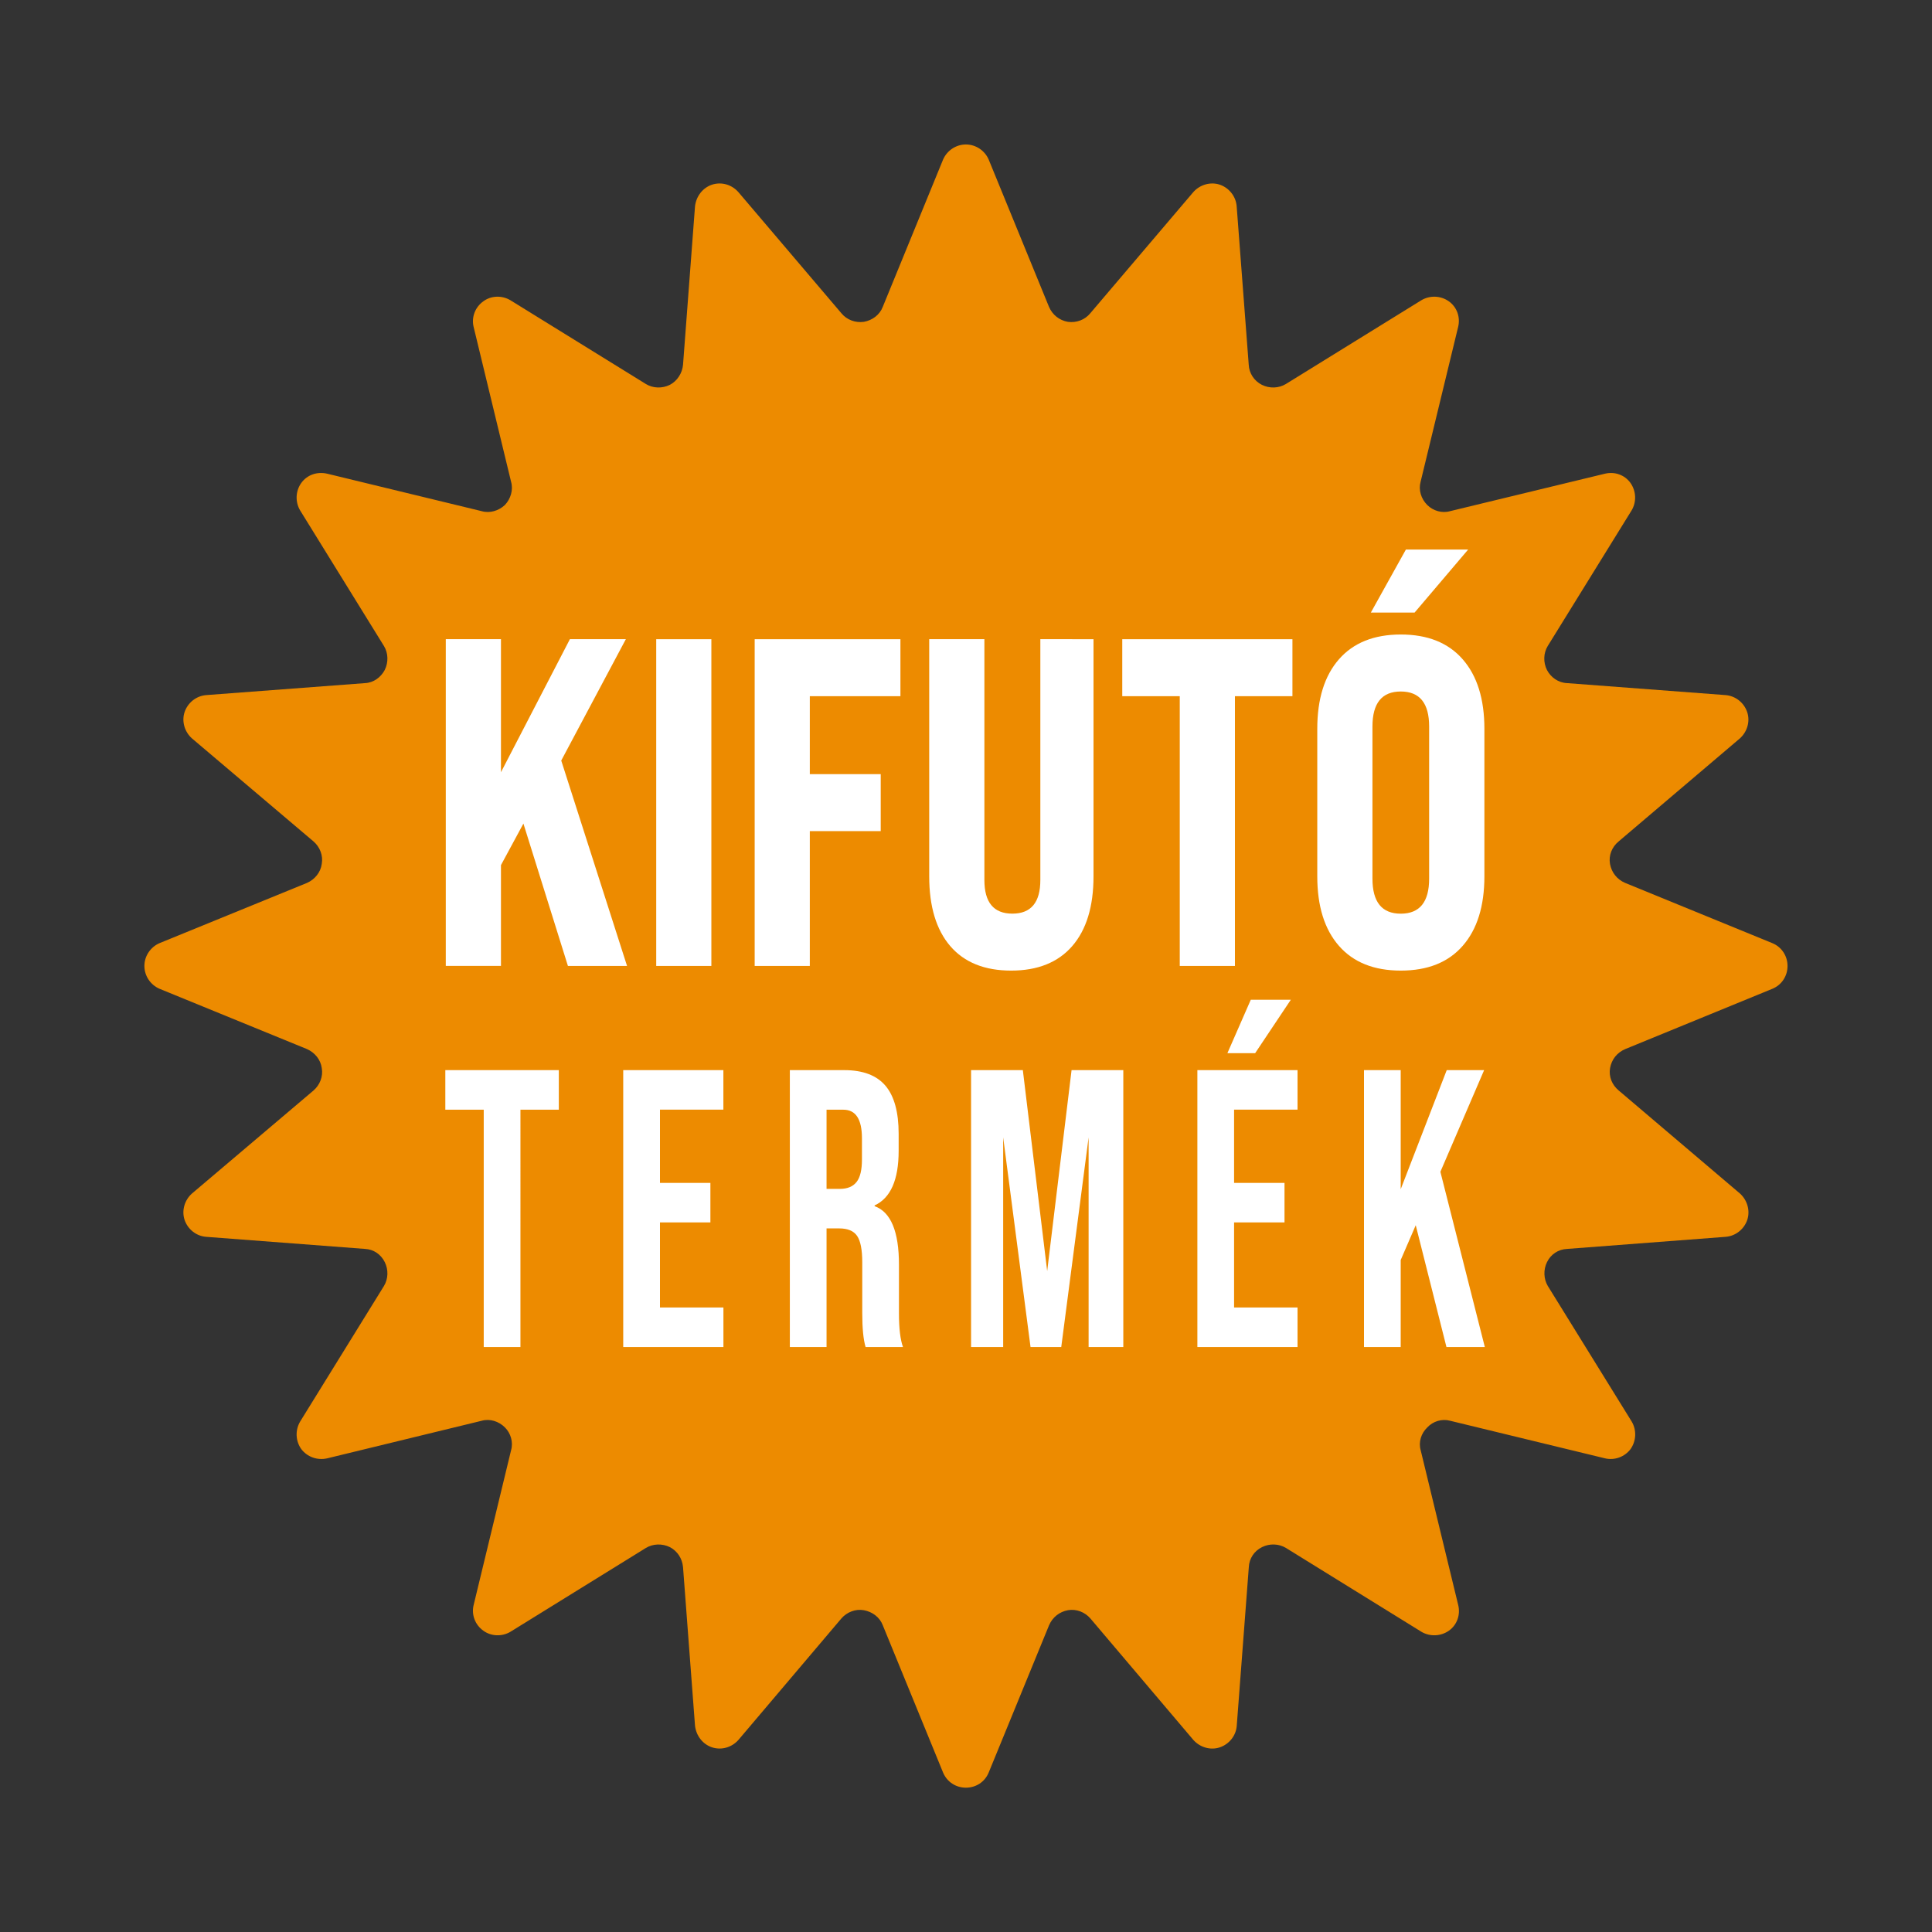
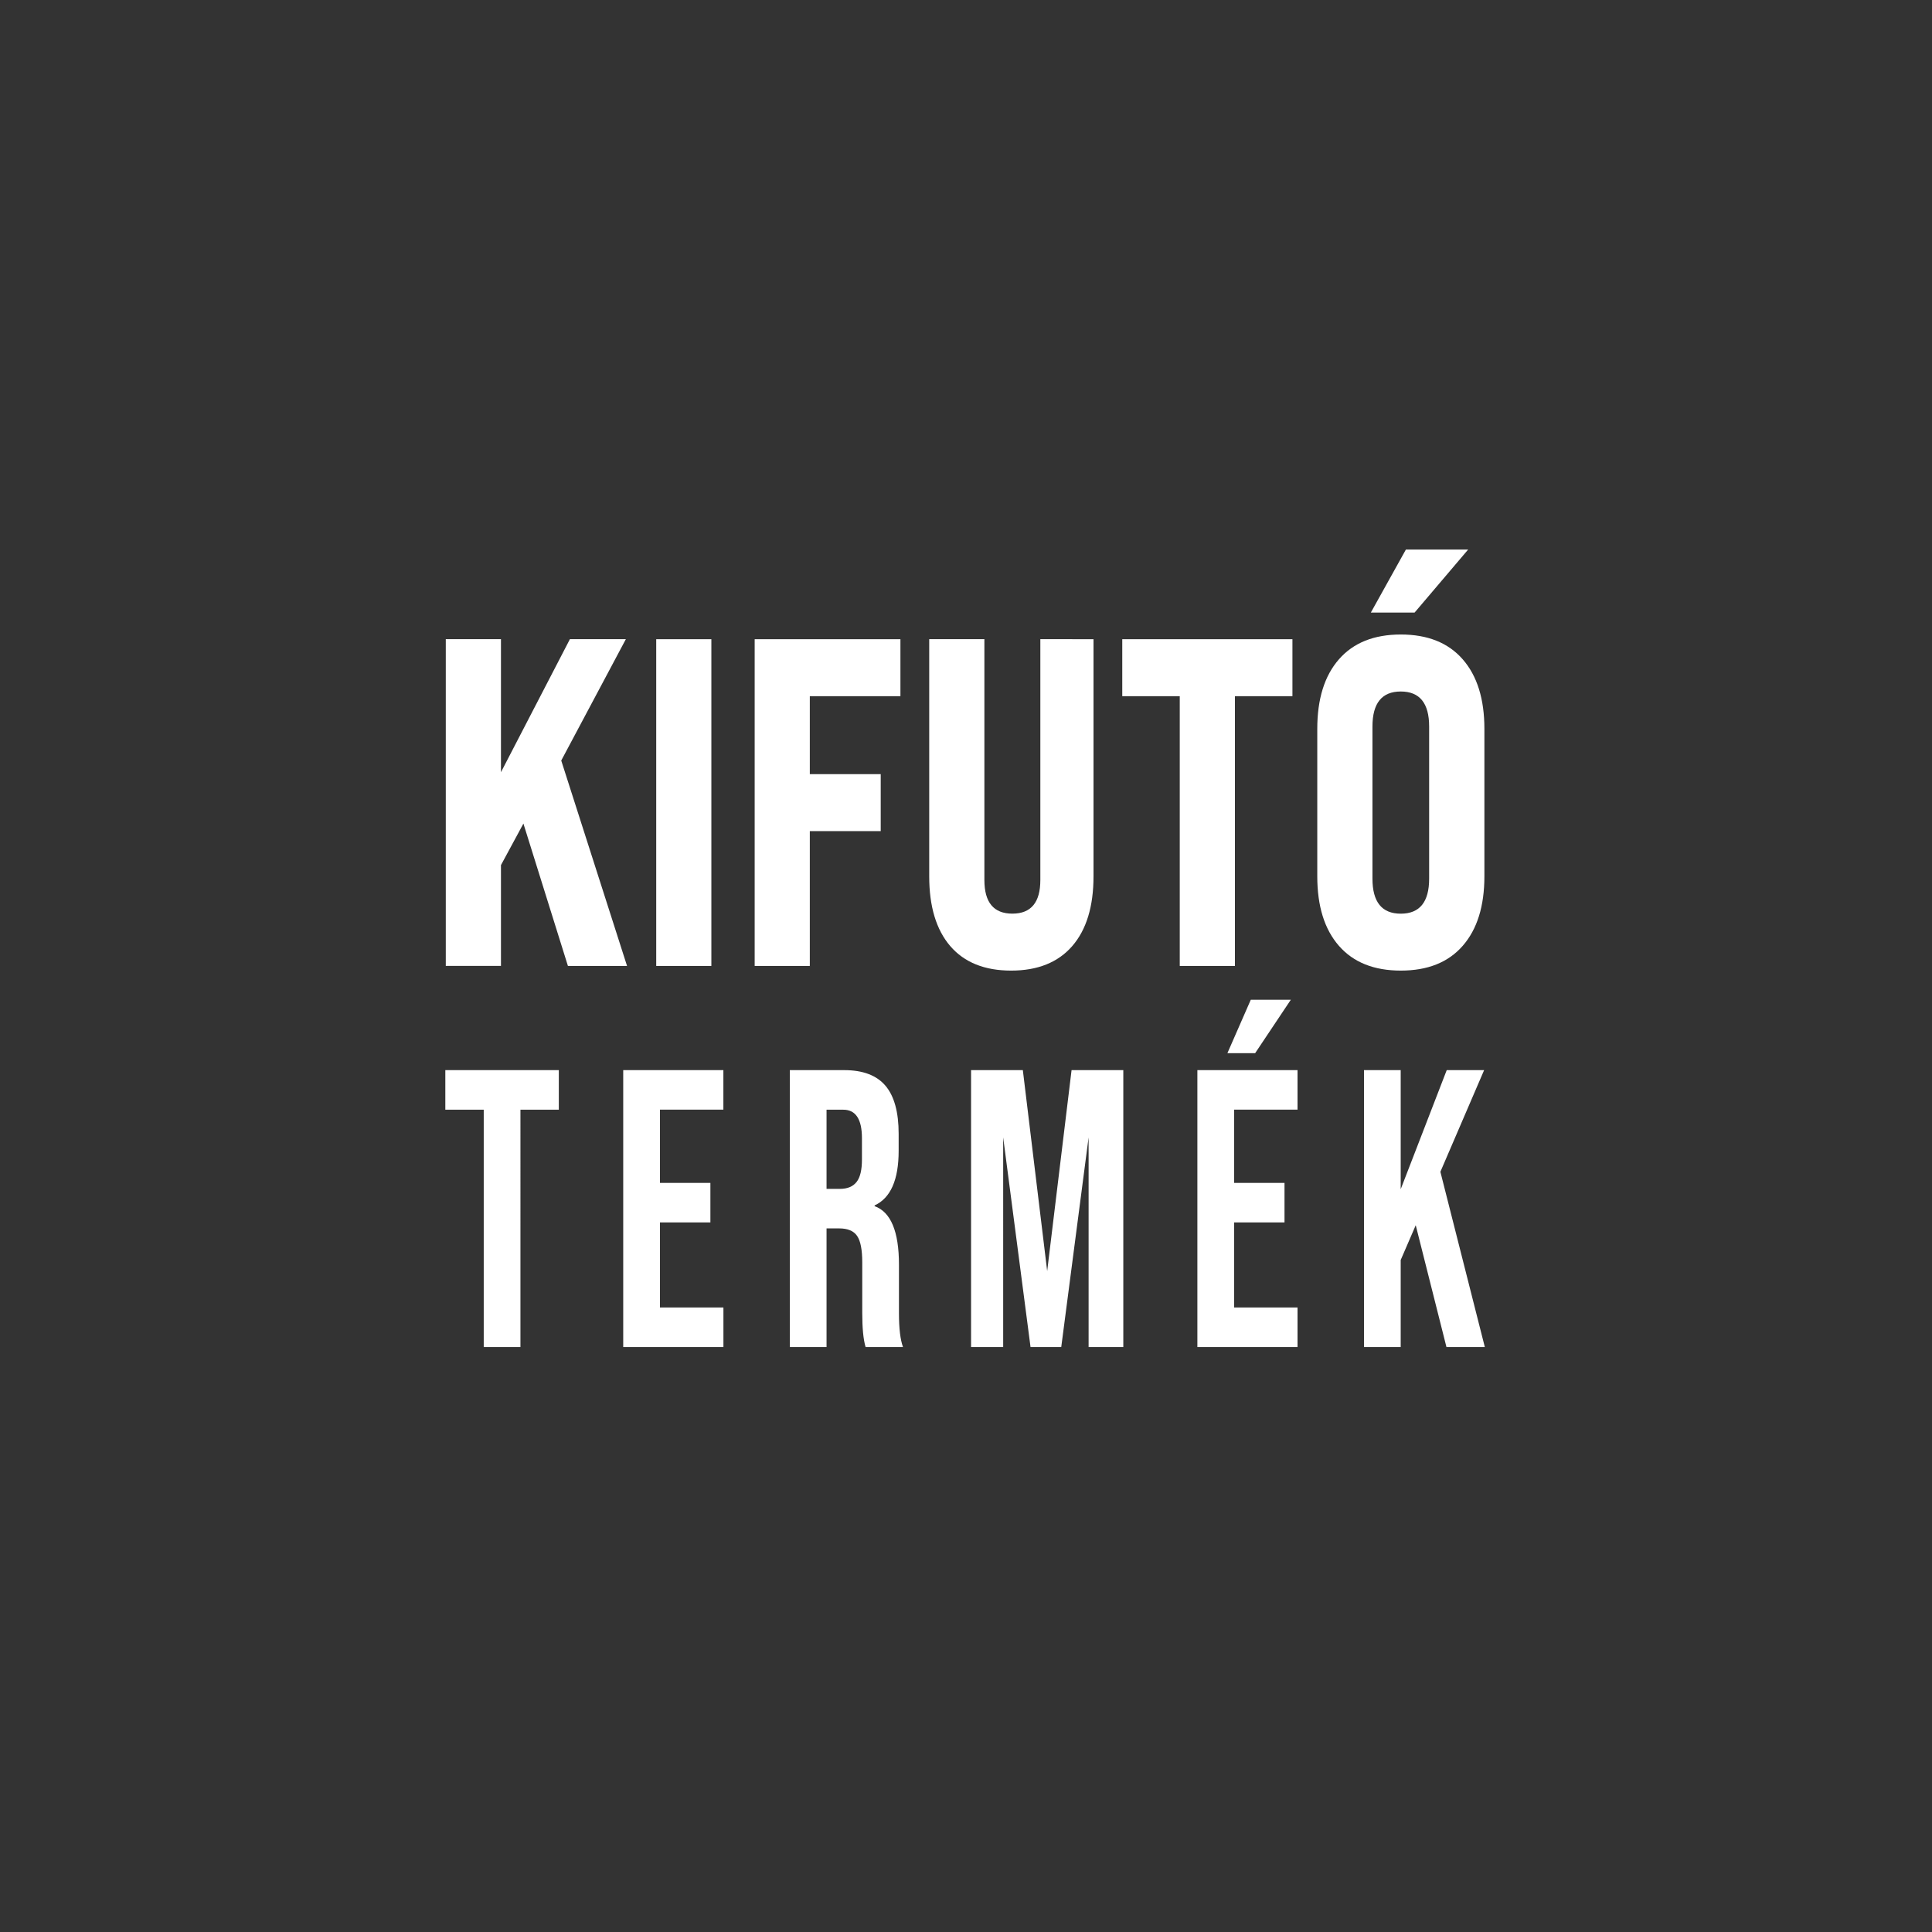
<svg xmlns="http://www.w3.org/2000/svg" version="1.1" id="Layer_1" x="0px" y="0px" width="50px" height="50px" viewBox="0 0 50 50" enable-background="new 0 0 50 50" xml:space="preserve">
  <rect x="0" y="0" width="50" height="50" fill="#333333" stroke="none" />
  <g>
-     <path fill="#ED8B00" d="M45.869,24.409l-3.812-1.56c-0.21-0.09-0.35-0.27-0.39-0.49c-0.04-0.22,0.05-0.44,0.22-0.58l3.142-2.67   c0.188-0.17,0.27-0.44,0.188-0.68c-0.08-0.24-0.3-0.42-0.56-0.44l-4.102-0.31c-0.229-0.01-0.42-0.15-0.52-0.34   c-0.1-0.2-0.09-0.44,0.02-0.62l2.171-3.51c0.131-0.22,0.119-0.5-0.029-0.71c-0.15-0.21-0.41-0.3-0.66-0.24l-4.01,0.97   c-0.21,0.06-0.44-0.01-0.59-0.16c-0.16-0.16-0.23-0.39-0.172-0.6l0.972-4.01c0.06-0.25-0.03-0.51-0.24-0.66   c-0.21-0.15-0.49-0.16-0.71-0.03l-3.51,2.17c-0.182,0.11-0.42,0.12-0.62,0.02s-0.33-0.3-0.34-0.52l-0.312-4.1   c-0.02-0.26-0.2-0.48-0.438-0.56c-0.24-0.08-0.512,0-0.682,0.19l-2.67,3.14c-0.14,0.17-0.358,0.25-0.58,0.22   c-0.22-0.04-0.398-0.18-0.488-0.39l-1.56-3.81c-0.1-0.23-0.33-0.39-0.59-0.39s-0.49,0.16-0.59,0.39l-1.56,3.81   c-0.08,0.21-0.27,0.35-0.49,0.39c-0.22,0.03-0.44-0.05-0.58-0.22l-2.67-3.14c-0.17-0.19-0.43-0.27-0.68-0.19   c-0.24,0.08-0.41,0.3-0.44,0.56l-0.31,4.1c-0.02,0.22-0.15,0.42-0.34,0.52c-0.2,0.1-0.44,0.09-0.62-0.02l-3.51-2.17   c-0.22-0.13-0.5-0.12-0.7,0.03c-0.21,0.15-0.31,0.41-0.25,0.66l0.97,4.01c0.06,0.21-0.01,0.44-0.16,0.6   c-0.16,0.15-0.39,0.22-0.6,0.16l-4-0.97c-0.26-0.06-0.52,0.03-0.67,0.24c-0.15,0.21-0.16,0.49-0.03,0.71l2.17,3.51   c0.11,0.18,0.12,0.42,0.02,0.62c-0.1,0.19-0.29,0.33-0.51,0.34l-4.11,0.31c-0.26,0.02-0.48,0.2-0.56,0.44   c-0.08,0.24,0,0.51,0.19,0.68l3.15,2.67c0.16,0.14,0.25,0.36,0.21,0.58c-0.03,0.22-0.18,0.4-0.38,0.49l-3.82,1.56   c-0.23,0.1-0.39,0.33-0.39,0.59s0.16,0.49,0.39,0.59l3.82,1.562c0.2,0.09,0.35,0.27,0.38,0.488c0.04,0.221-0.05,0.439-0.21,0.58   l-3.15,2.67c-0.19,0.17-0.27,0.439-0.19,0.682c0.08,0.238,0.3,0.42,0.56,0.438l4.11,0.313c0.22,0.01,0.41,0.139,0.51,0.34   c0.1,0.199,0.09,0.438-0.02,0.619l-2.17,3.51c-0.13,0.221-0.12,0.5,0.03,0.711c0.15,0.199,0.41,0.299,0.67,0.24l4-0.973   c0.21-0.059,0.44,0.012,0.6,0.172c0.15,0.148,0.22,0.381,0.16,0.59l-0.97,4.01c-0.06,0.25,0.04,0.51,0.25,0.66   c0.2,0.148,0.48,0.16,0.7,0.031l3.51-2.172c0.18-0.109,0.42-0.119,0.62-0.02c0.19,0.1,0.32,0.289,0.34,0.52l0.31,4.102   c0.03,0.26,0.2,0.479,0.44,0.559c0.25,0.08,0.51,0,0.68-0.188l2.67-3.15c0.14-0.16,0.36-0.25,0.58-0.211   c0.22,0.041,0.41,0.18,0.49,0.391l1.56,3.811c0.1,0.24,0.33,0.391,0.59,0.391s0.49-0.148,0.59-0.391l1.562-3.811   c0.09-0.211,0.27-0.35,0.488-0.391c0.222-0.039,0.44,0.051,0.58,0.211l2.67,3.15c0.17,0.188,0.44,0.27,0.682,0.188   c0.238-0.08,0.42-0.299,0.438-0.559l0.312-4.102c0.01-0.229,0.14-0.42,0.34-0.52s0.438-0.09,0.62,0.02l3.51,2.172   c0.22,0.129,0.5,0.117,0.71-0.031c0.21-0.15,0.3-0.41,0.24-0.66l-0.972-4.01c-0.06-0.209,0.012-0.439,0.172-0.59   c0.148-0.16,0.38-0.23,0.59-0.172l4.01,0.973c0.25,0.059,0.51-0.041,0.66-0.24c0.148-0.211,0.16-0.49,0.03-0.711l-2.172-3.51   c-0.108-0.182-0.118-0.42-0.02-0.619c0.099-0.201,0.29-0.33,0.52-0.34l4.102-0.313c0.26-0.02,0.479-0.199,0.56-0.438   c0.08-0.24,0-0.512-0.188-0.682l-3.142-2.67c-0.17-0.141-0.26-0.359-0.22-0.58s0.18-0.398,0.39-0.488l3.812-1.562   c0.24-0.1,0.39-0.33,0.39-0.59S46.109,24.508,45.869,24.409z" />
    <path fill="#FFFFFF" d="M36.609,15.854h-1.132l0.907-1.631h1.611L36.609,15.854z M36.986,22.74v-3.938   c0-0.604-0.245-0.906-0.734-0.906s-0.733,0.302-0.733,0.906v3.938c0,0.604,0.244,0.906,0.733,0.906S36.986,23.344,36.986,22.74z    M31.96,24.999h-1.428v-6.982h-1.488v-1.474h4.404v1.474H31.96V24.999z M20.958,24.999h-1.427v-8.456h3.772v1.474h-2.345v2.018   h1.835v1.474h-1.835V24.999z M18.41,24.999h-1.427v-8.456h1.427V24.999z M16.228,24.999h-1.53l-1.152-3.685l-0.581,1.075v2.609   h-1.428v-8.456h1.428v3.443l1.784-3.443h1.448l-1.672,3.141L16.228,24.999z M34.091,22.679v-3.817c0-0.773,0.187-1.373,0.561-1.8   s0.907-0.641,1.601-0.641s1.228,0.214,1.601,0.641c0.374,0.427,0.562,1.027,0.562,1.8v3.817c0,0.773-0.188,1.373-0.562,1.8   c-0.373,0.427-0.907,0.64-1.601,0.64s-1.227-0.213-1.601-0.64S34.091,23.452,34.091,22.679z M24.048,22.679v-6.137h1.428v6.233   c0,0.58,0.241,0.87,0.724,0.87s0.724-0.29,0.724-0.87v-6.233H28.3v6.137c0,0.781-0.184,1.383-0.551,1.806   c-0.367,0.422-0.894,0.634-1.58,0.634s-1.212-0.211-1.576-0.634C24.23,24.063,24.048,23.46,24.048,22.679z M32.483,27.256h-0.718   l0.605-1.382h1.036L32.483,27.256z M21.391,28.719v2.049h0.346c0.196,0,0.339-0.061,0.432-0.18s0.138-0.313,0.138-0.578v-0.553   c0-0.492-0.161-0.738-0.483-0.738H21.391z M25.961,34.861h-0.83v-7.166h1.34l0.63,5.201l0.631-5.201h1.339v7.166h-0.898v-5.426   l-0.708,5.426h-0.795l-0.708-5.426V34.861z M33.58,34.861h-2.592v-7.166h2.592v1.023h-1.642v1.895h1.305v1.023h-1.305v2.201h1.642   V34.861z M38.427,34.861h-0.993l-0.795-3.152l-0.389,0.9v2.252H35.3v-7.166h0.95v3.082l1.191-3.082h0.968l-1.132,2.631   L38.427,34.861z M13.469,34.861h-0.95v-6.143h-0.994v-1.023h2.937v1.023h-0.993V34.861z M21.391,34.861h-0.95v-7.166h1.408   c0.483,0,0.839,0.135,1.067,0.404s0.341,0.686,0.341,1.244v0.439c0,0.752-0.208,1.223-0.622,1.414v0.02   c0.42,0.15,0.63,0.656,0.63,1.516v1.258c0,0.391,0.035,0.68,0.104,0.871h-0.968c-0.058-0.197-0.086-0.492-0.086-0.881V32.67   c0-0.326-0.044-0.555-0.134-0.686c-0.089-0.129-0.244-0.193-0.462-0.193h-0.328V34.861z M18.721,34.861h-2.592v-7.166h2.592v1.023   H17.08v1.895h1.305v1.023H17.08v2.201h1.642V34.861z" />
  </g>
</svg>